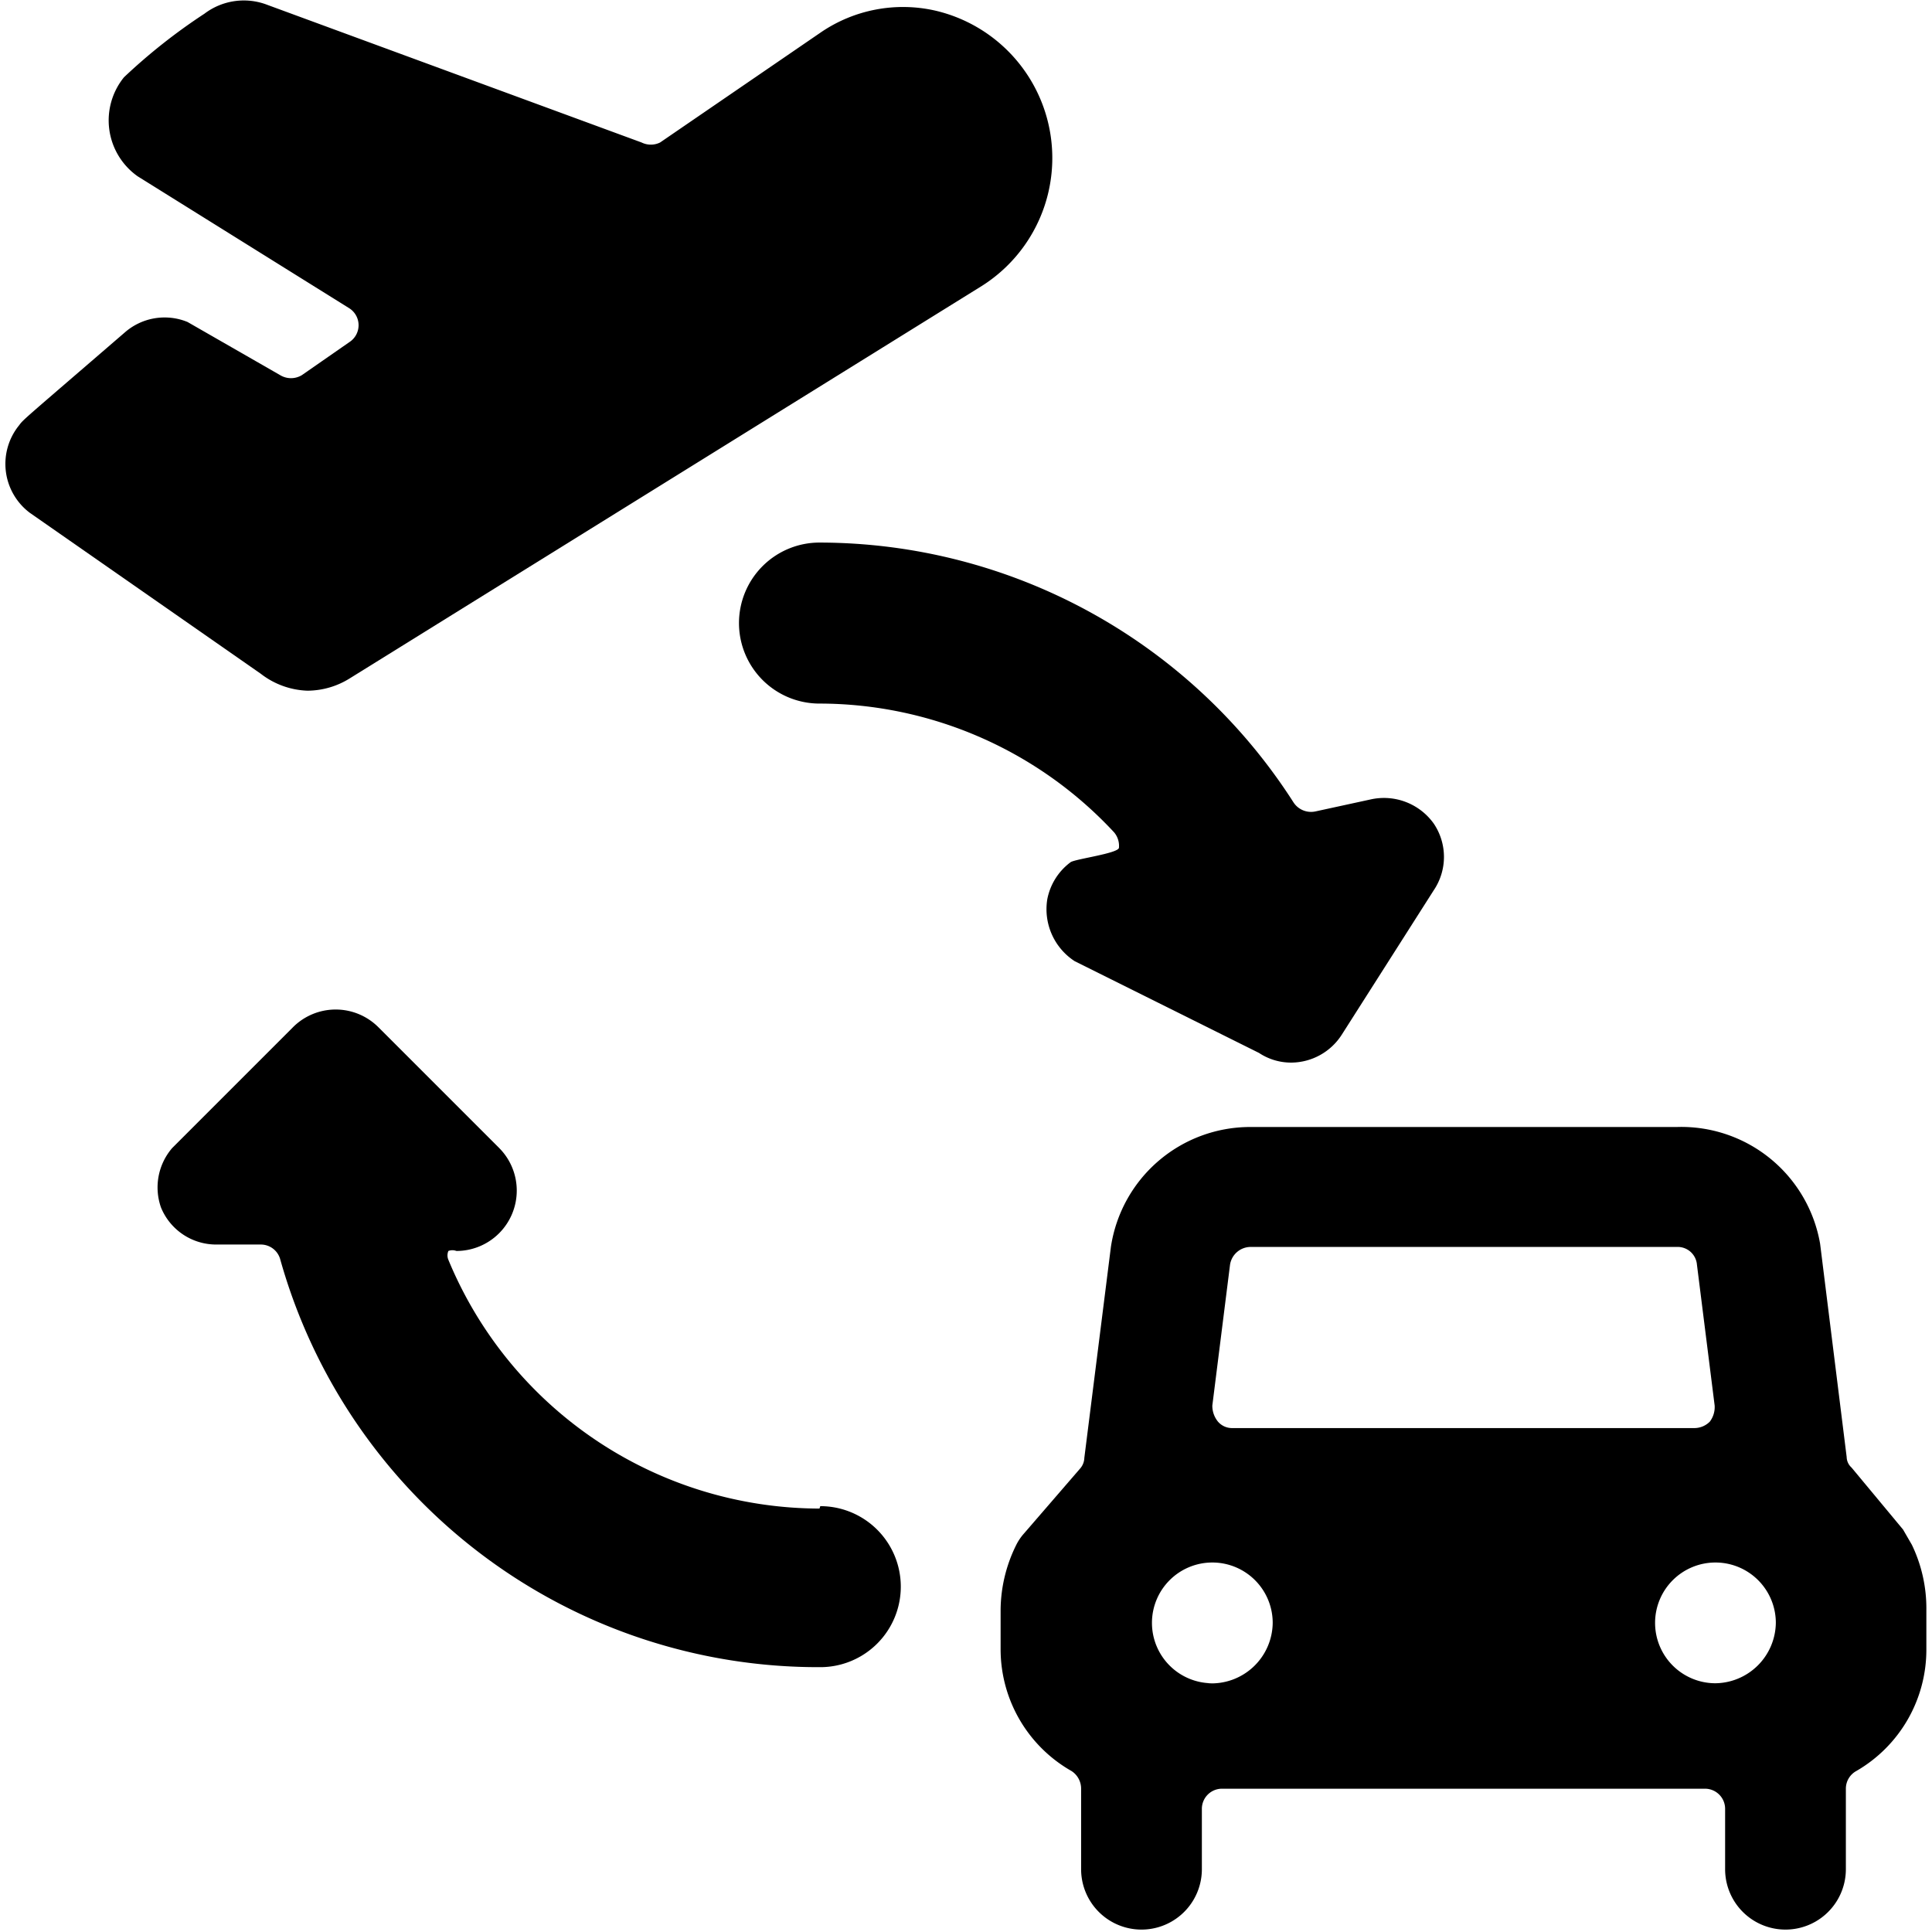
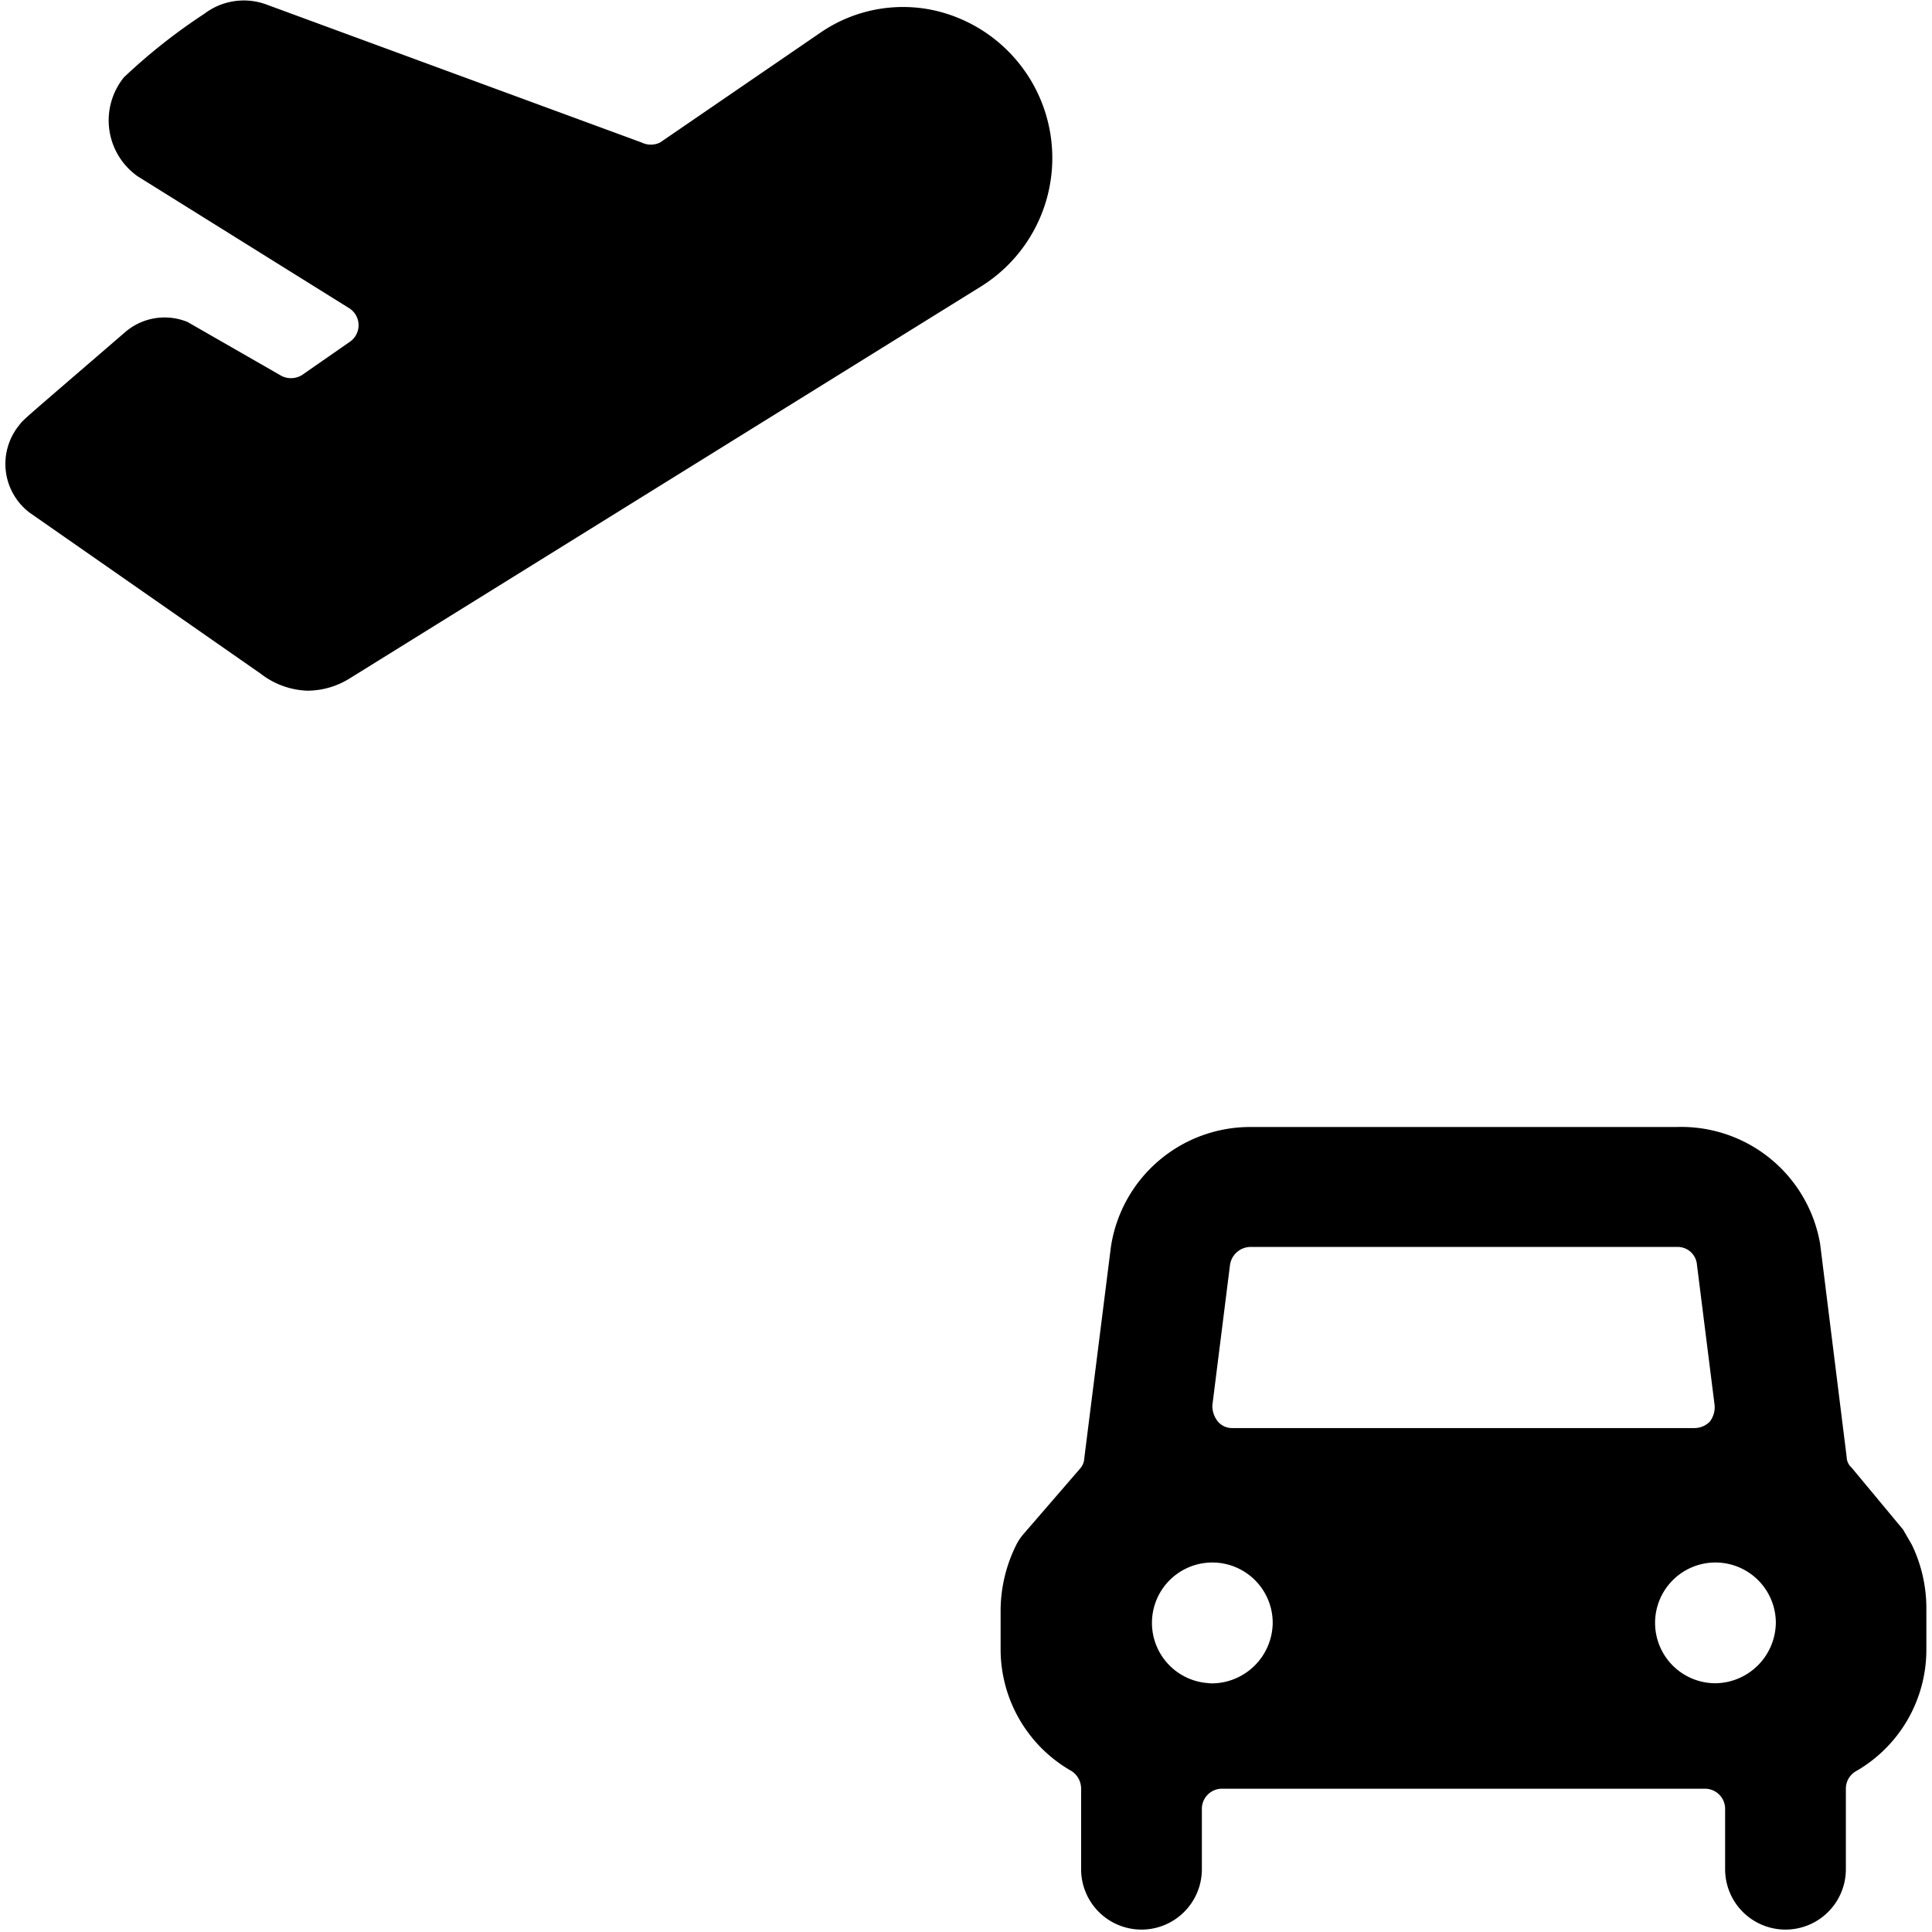
<svg xmlns="http://www.w3.org/2000/svg" viewBox="0 0 24 24">
  <g>
    <path d="M3.82 8.58a1 1 0 0 0 0.52 -0.15l7.86 -4.88a1.88 1.88 0 0 0 -0.59 -3.42A1.81 1.81 0 0 0 10.2 0.4l-2 1.37a0.26 0.26 0 0 1 -0.23 0L3.32 0.06a0.81 0.81 0 0 0 -0.78 0.11 7.18 7.18 0 0 0 -1 0.79 0.85 0.85 0 0 0 0.17 1.23l2.63 1.64a0.25 0.25 0 0 1 0 0.42l-0.59 0.41a0.26 0.26 0 0 1 -0.27 0L2.33 4a0.75 0.75 0 0 0 -0.78 0.13C0.31 5.2 0.29 5.21 0.24 5.28a0.76 0.76 0 0 0 0.13 1.09l2.87 2a1 1 0 0 0 0.58 0.21Z" fill="#000000" stroke-width="1" />
-     <path d="M9.18 7.74a1 1 0 0 0 1 1 5 5 0 0 1 3.66 1.6 0.26 0.26 0 0 1 0.06 0.19c0 0.07 -0.54 0.14 -0.6 0.18a0.75 0.75 0 0 0 -0.29 0.46 0.77 0.77 0 0 0 0.34 0.77l2.29 1.14a0.72 0.72 0 0 0 0.4 0.12 0.75 0.75 0 0 0 0.63 -0.35l1.14 -1.79a0.74 0.74 0 0 0 0 -0.83 0.76 0.76 0 0 0 -0.78 -0.3l-0.69 0.15a0.26 0.26 0 0 1 -0.27 -0.11 7 7 0 0 0 -5.88 -3.23 1 1 0 0 0 -1.01 1Z" fill="#000000" stroke-width="1" />
-     <path d="M10.18 18.74a5 5 0 0 1 -4.61 -3.09 0.14 0.14 0 0 1 0 -0.11 0.14 0.14 0 0 1 0.1 0 0.75 0.75 0 0 0 0.53 -1.28l-1.5 -1.5a0.75 0.75 0 0 0 -1.06 0l-1.5 1.5A0.75 0.75 0 0 0 2 15a0.74 0.74 0 0 0 0.69 0.46h0.55a0.25 0.25 0 0 1 0.24 0.18 6.94 6.94 0 0 0 6.71 5.07 1 1 0 0 0 0 -2Z" fill="#000000" stroke-width="1" />
    <path d="m23.75 19.19 -0.11 -0.19 -0.64 -0.77a0.18 0.18 0 0 1 -0.06 -0.13l-0.33 -2.65A1.75 1.75 0 0 0 20.83 14h-5.3a1.75 1.75 0 0 0 -1.73 1.49l-0.33 2.62a0.21 0.21 0 0 1 -0.05 0.13l-0.7 0.81a0.65 0.65 0 0 0 -0.1 0.15 1.84 1.84 0 0 0 -0.19 0.79v0.51a1.74 1.74 0 0 0 0.88 1.5 0.26 0.26 0 0 1 0.12 0.22v1a0.75 0.75 0 1 0 1.5 0v-0.75a0.25 0.25 0 0 1 0.25 -0.25h6a0.25 0.25 0 0 1 0.25 0.25v0.75a0.75 0.75 0 1 0 1.5 0v-1a0.25 0.25 0 0 1 0.13 -0.22 1.74 1.74 0 0 0 0.87 -1.51V20a1.82 1.82 0 0 0 -0.18 -0.81Zm-8.69 -1.73 0.22 -1.75a0.26 0.26 0 0 1 0.25 -0.22h5.3a0.24 0.24 0 0 1 0.25 0.22l0.22 1.75a0.3 0.3 0 0 1 -0.06 0.2 0.27 0.27 0 0 1 -0.19 0.08h-5.74a0.23 0.23 0 0 1 -0.18 -0.08 0.31 0.31 0 0 1 -0.07 -0.2Zm0 3.45a0.75 0.75 0 1 1 0.75 -0.75 0.76 0.76 0 0 1 -0.81 0.75Zm6.25 0a0.75 0.75 0 1 1 0.75 -0.75 0.76 0.76 0 0 1 -0.77 0.75Z" fill="#000000" stroke-width="1" />
  </g>
</svg>